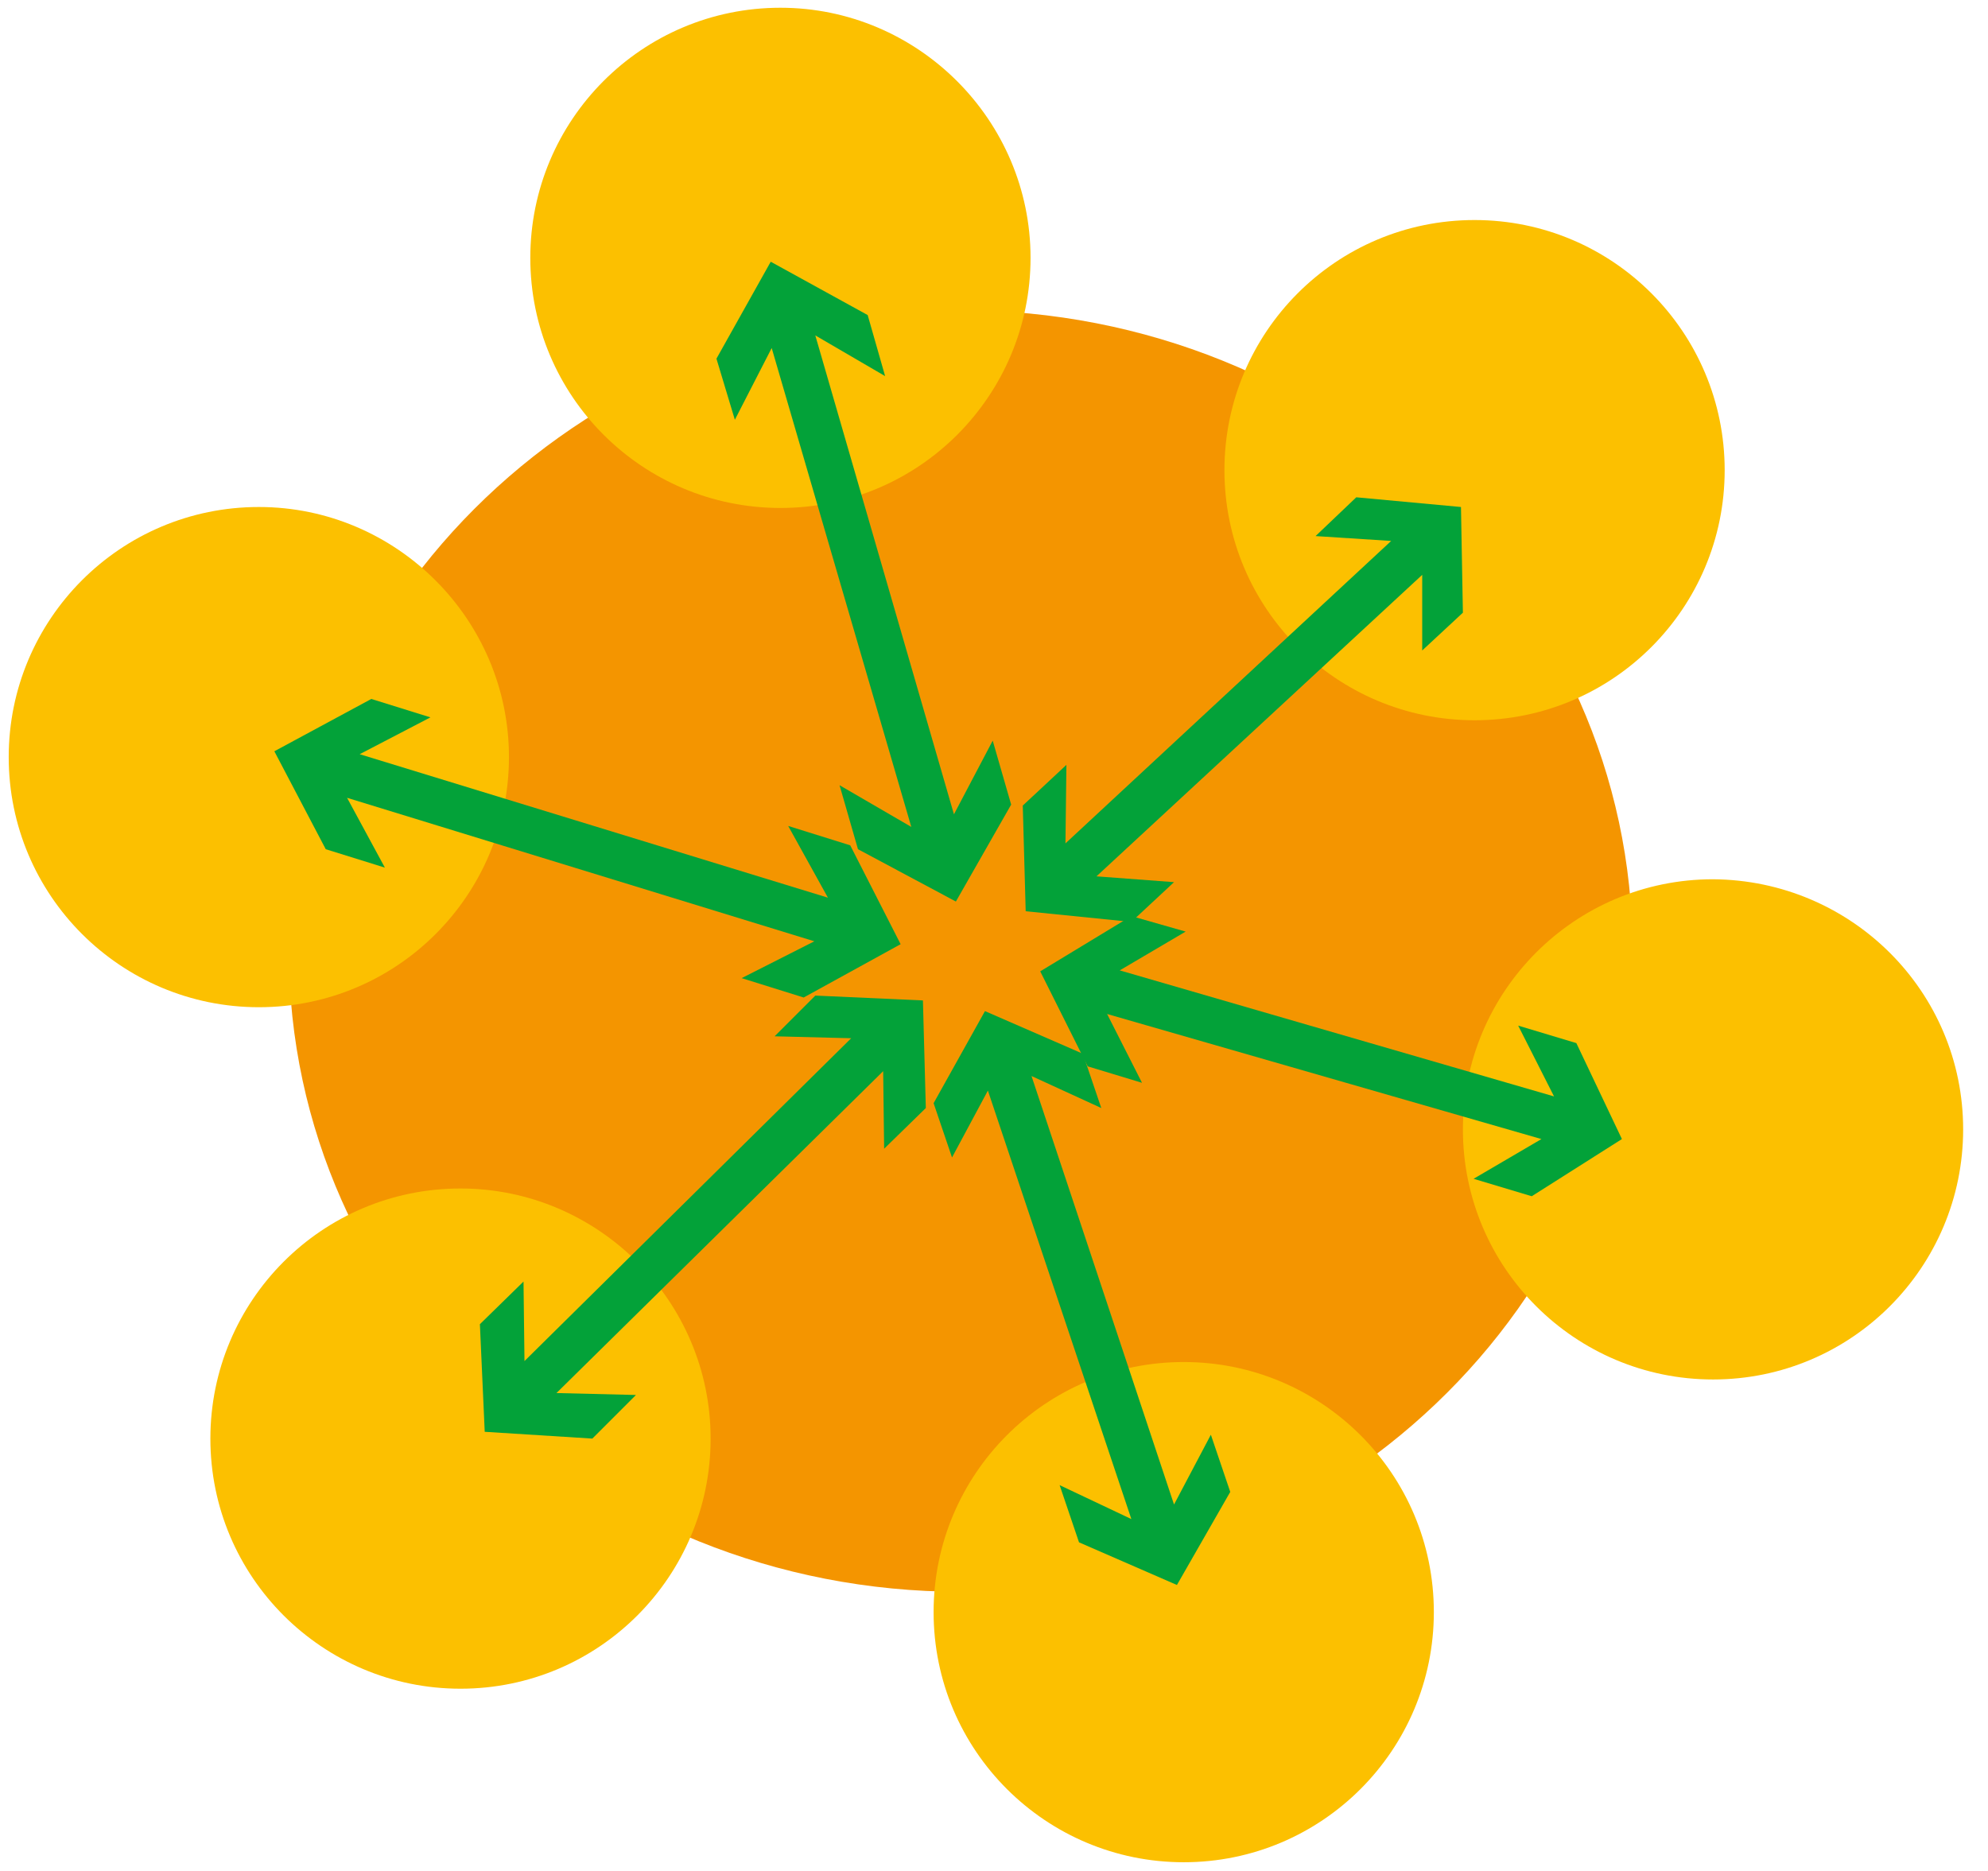
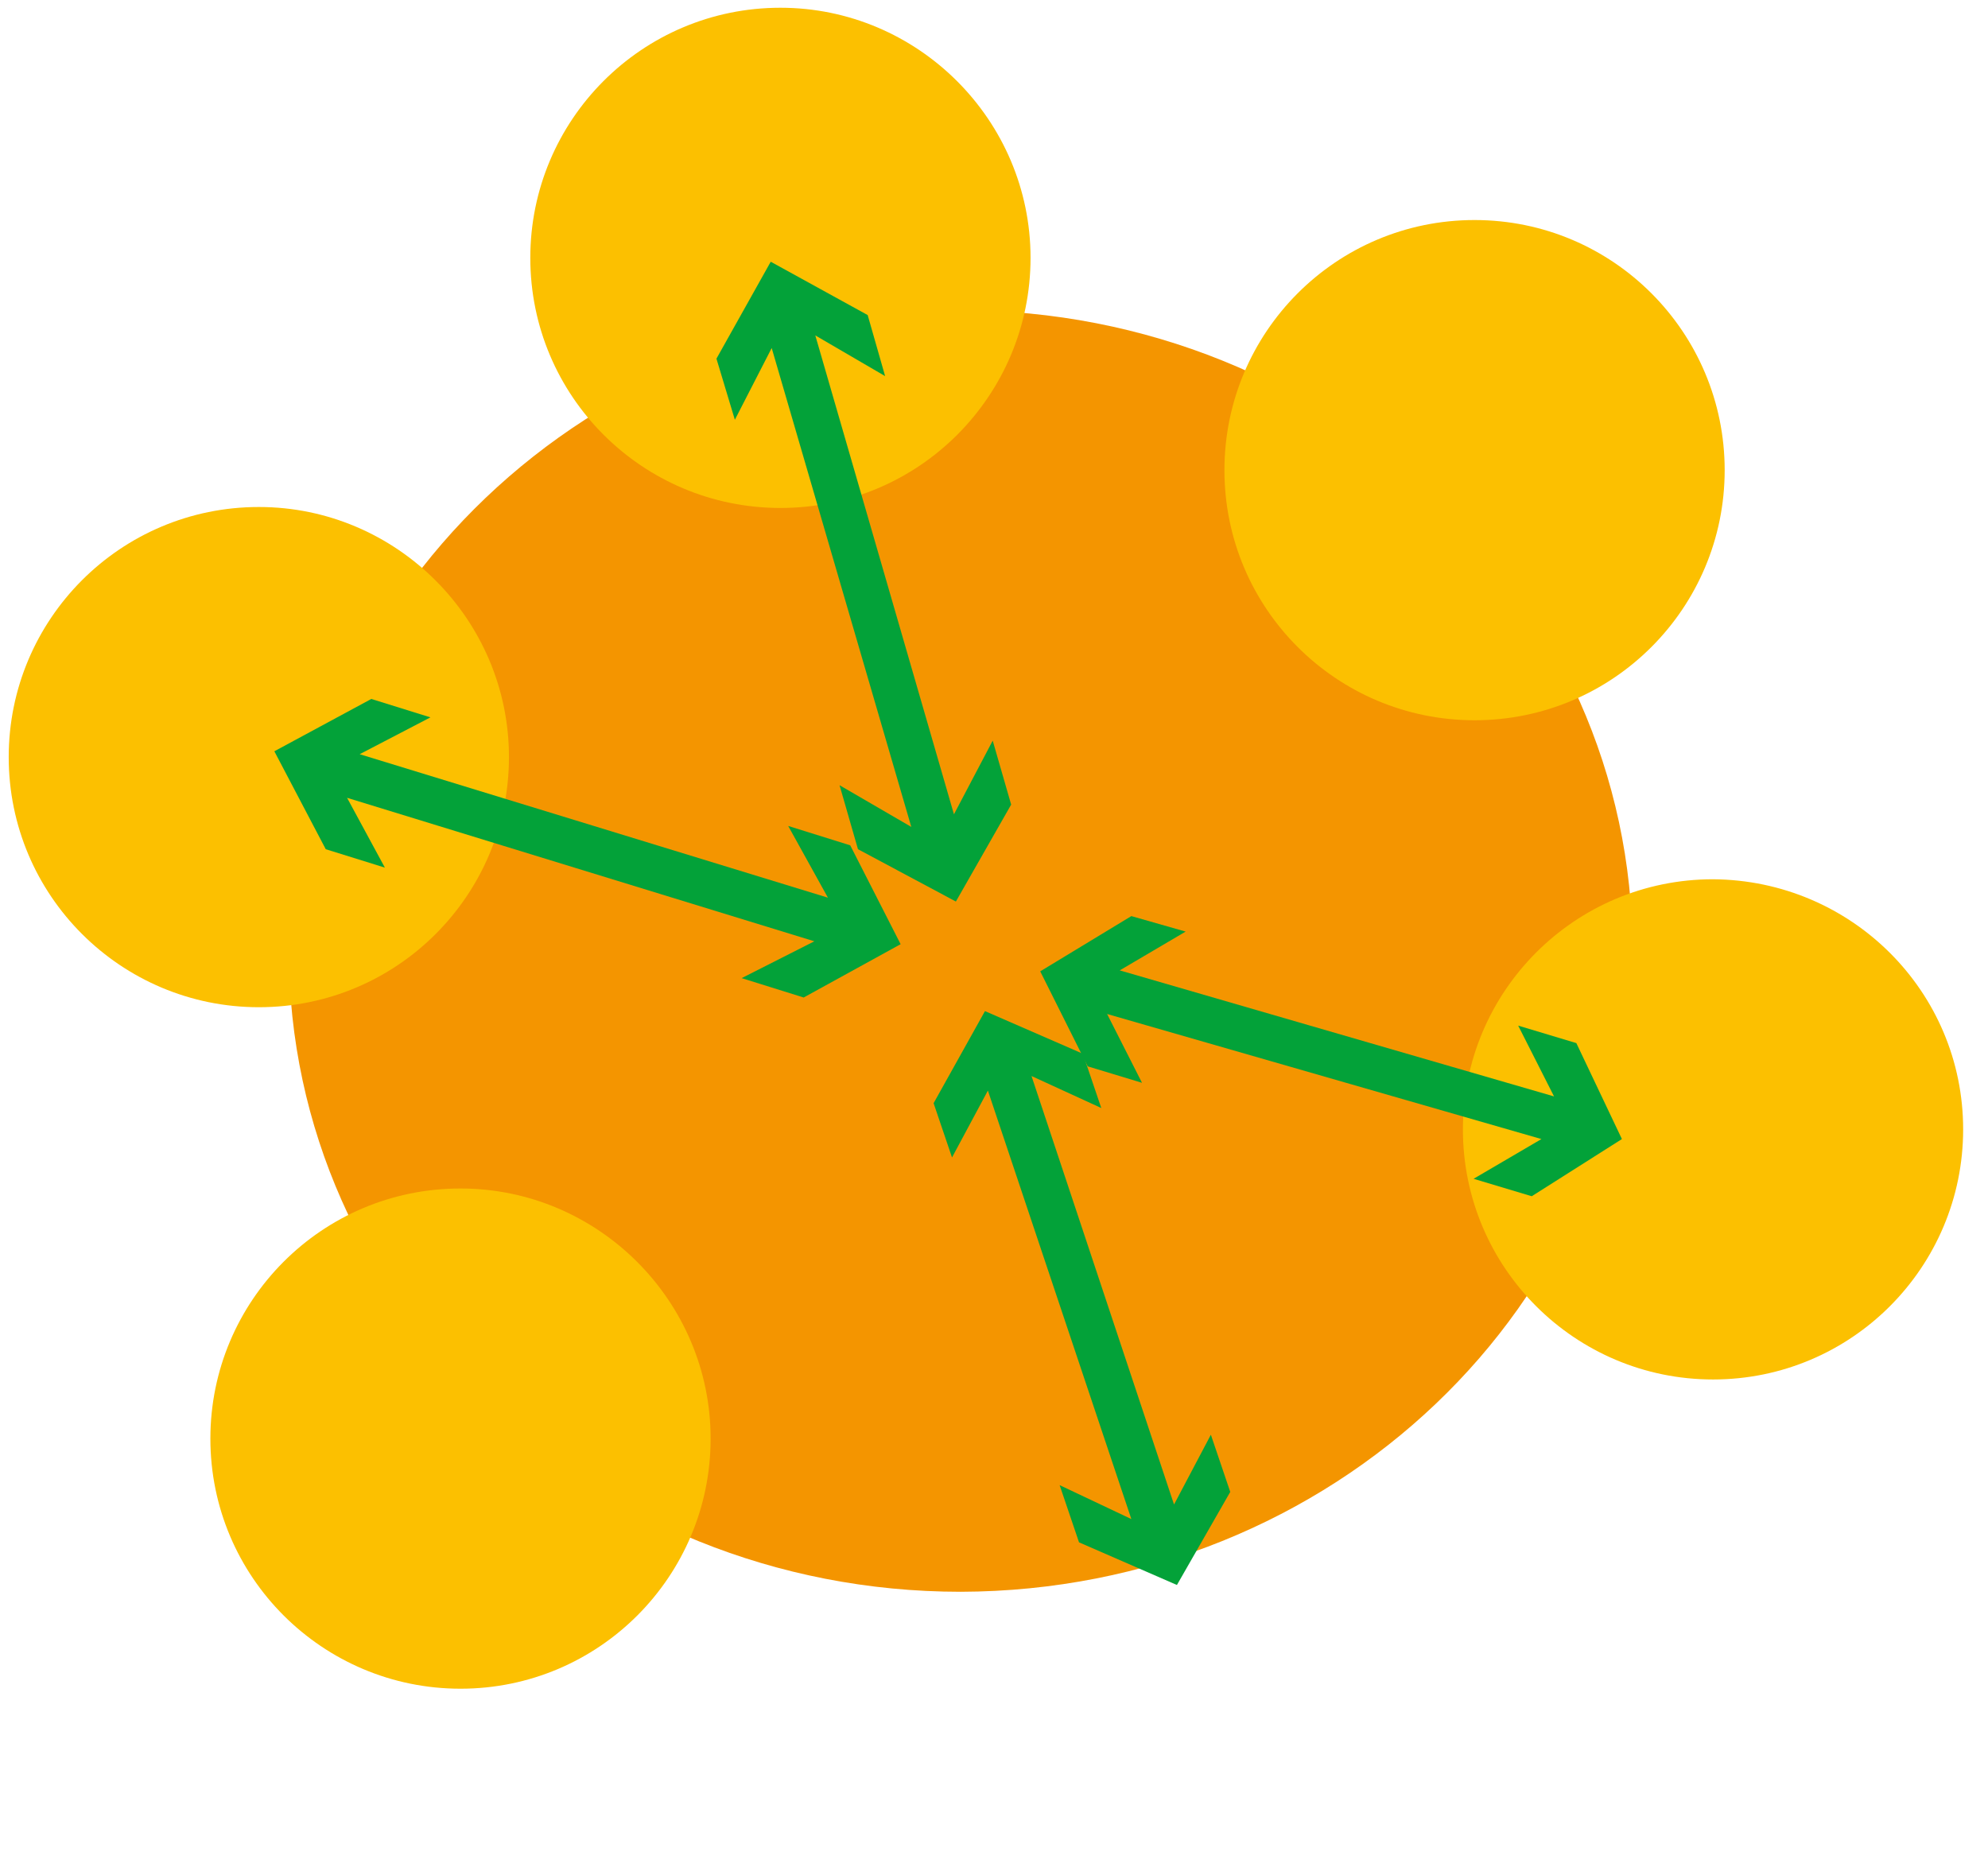
<svg xmlns="http://www.w3.org/2000/svg" width="68px" height="64px" viewBox="0 0 68 64" version="1.1">
  <title>A19B3167-545C-4E3F-A4F0-FE78F768581B</title>
  <desc>Created with sketchtool.</desc>
  <g id="Page-1" stroke="none" stroke-width="1" fill="none" fill-rule="evenodd">
    <g id="Smart-Light-Dimmer" transform="translate(-696, -3204)" fill-rule="nonzero">
      <g id="Group-7" transform="translate(696, 3204)">
        <g id="modbus-organization-inc-vector-logo">
          <path d="M55.842,32.531 C55.842,20.427 45.563,10.611 32.862,10.611 C20.162,10.611 9.882,20.427 9.882,32.531 C9.882,44.634 20.162,54.45 32.862,54.45 C45.563,54.417 55.842,44.634 55.842,32.531" id="Path" fill="#F49500" />
          <path d="M35.25,8.821 C35.25,13.53 31.436,17.376 26.694,17.376 C21.985,17.376 18.139,13.563 18.139,8.821 C18.139,4.112 21.952,0.265 26.694,0.265 C31.403,0.265 35.25,4.112 35.25,8.821" id="Path" fill="#FCC000" />
          <path d="M58.993,16.083 C58.993,20.792 55.179,24.638 50.437,24.638 C45.728,24.638 41.882,20.825 41.882,16.083 C41.882,11.374 45.695,7.527 50.437,7.527 C55.179,7.527 58.993,11.374 58.993,16.083" id="Path" fill="#FCC000" />
          <path d="M67.15,38.632 C67.15,43.341 63.337,47.188 58.595,47.188 C53.886,47.188 50.039,43.374 50.039,38.632 C50.039,33.923 53.853,30.077 58.595,30.077 C63.337,30.11 67.15,33.923 67.15,38.632" id="Path" fill="#FCC000" />
-           <path d="M49.045,55.146 C49.045,59.855 45.231,63.702 40.489,63.702 C35.78,63.702 31.934,59.888 31.934,55.146 C31.934,50.437 35.747,46.591 40.489,46.591 C45.198,46.591 49.045,50.404 49.045,55.146" id="Path" fill="#FCC000" />
          <path d="M24.307,49.21 C24.307,53.919 20.493,57.766 15.751,57.766 C11.042,57.766 7.196,53.952 7.196,49.21 C7.196,44.502 11.009,40.655 15.751,40.655 C20.46,40.655 24.307,44.502 24.307,49.21" id="Path" fill="#FCC000" />
          <path d="M17.409,25.898 C17.409,30.607 13.596,34.454 8.854,34.454 C4.145,34.454 0.298,30.64 0.298,25.898 C0.298,21.19 4.112,17.343 8.854,17.343 C13.563,17.343 17.409,21.19 17.409,25.898" id="Path" fill="#FCC000" />
          <polygon id="Path" fill="#03A239" points="34.587 27.523 33.956 25.335 32.63 27.855 27.888 11.474 30.276 12.866 29.679 10.777 26.363 8.953 24.506 12.269 25.136 14.359 26.396 11.905 31.171 28.286 28.717 26.86 29.347 29.049 32.696 30.839" />
-           <polygon id="Path" fill="#03A239" points="38.698 31.536 40.158 30.176 37.505 29.977 48.647 19.664 48.647 22.251 50.039 20.958 49.973 17.343 46.392 17.011 44.999 18.338 47.585 18.504 36.444 28.85 36.477 26.164 34.984 27.556 35.084 31.171" />
-           <polygon id="Path" fill="#03A239" points="20.261 49.21 21.753 47.718 19.034 47.652 30.209 36.642 30.242 39.295 31.668 37.903 31.569 34.222 27.888 34.056 26.495 35.449 29.115 35.515 17.94 46.558 17.907 43.838 16.415 45.297 16.58 48.978" />
          <polygon id="Path" fill="#03A239" points="29.082 28.916 26.96 28.253 28.319 30.707 12.303 25.799 14.723 24.539 12.701 23.909 9.384 25.699 11.142 29.049 13.165 29.679 11.872 27.291 27.855 32.199 25.368 33.459 27.49 34.122 30.806 32.298" />
          <polygon id="Path" fill="#03A239" points="42.081 51.034 41.418 49.078 40.158 51.465 35.283 36.808 37.67 37.903 37.04 36.046 33.691 34.587 31.934 37.737 32.564 39.594 33.791 37.306 38.698 51.963 36.245 50.802 36.908 52.759 40.257 54.218" />
          <polygon id="Path" fill="#03A239" points="53.919 35.681 51.93 35.084 53.156 37.505 38.301 33.194 40.555 31.867 38.698 31.337 35.581 33.227 37.206 36.477 39.063 37.04 37.869 34.686 52.725 38.964 50.404 40.323 52.394 40.92 55.478 38.964" />
        </g>
      </g>
    </g>
  </g>
</svg>